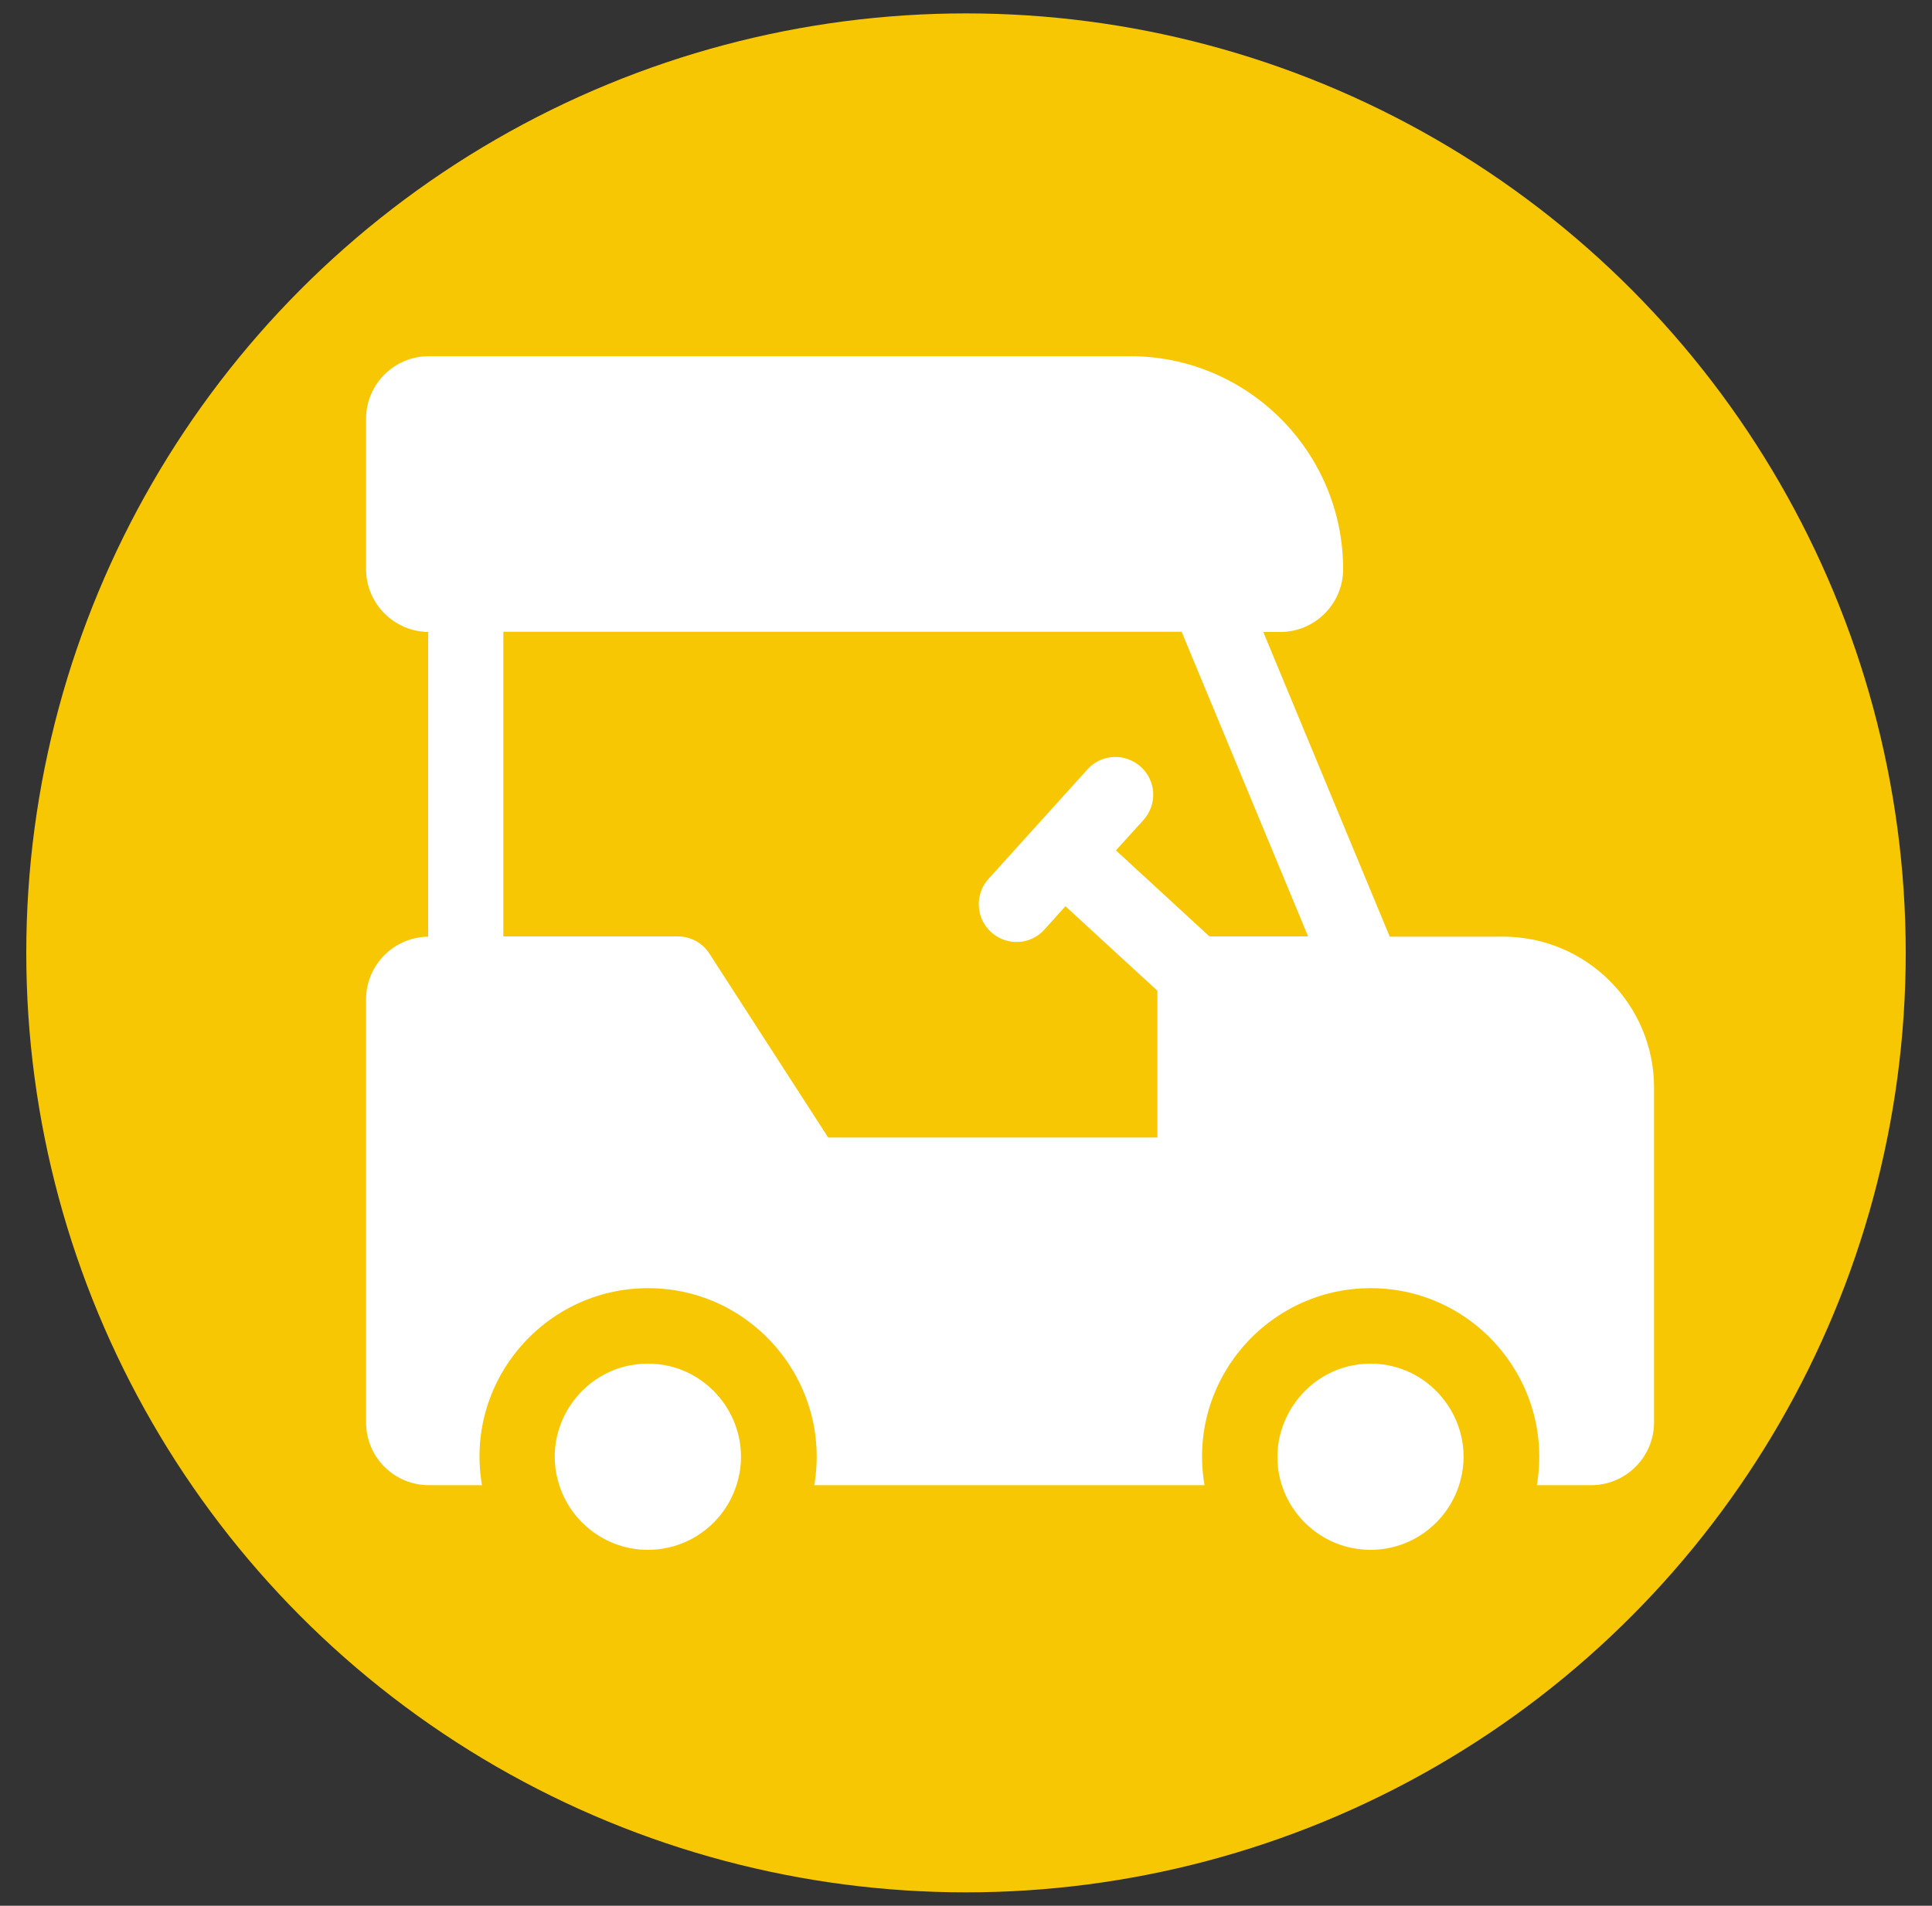
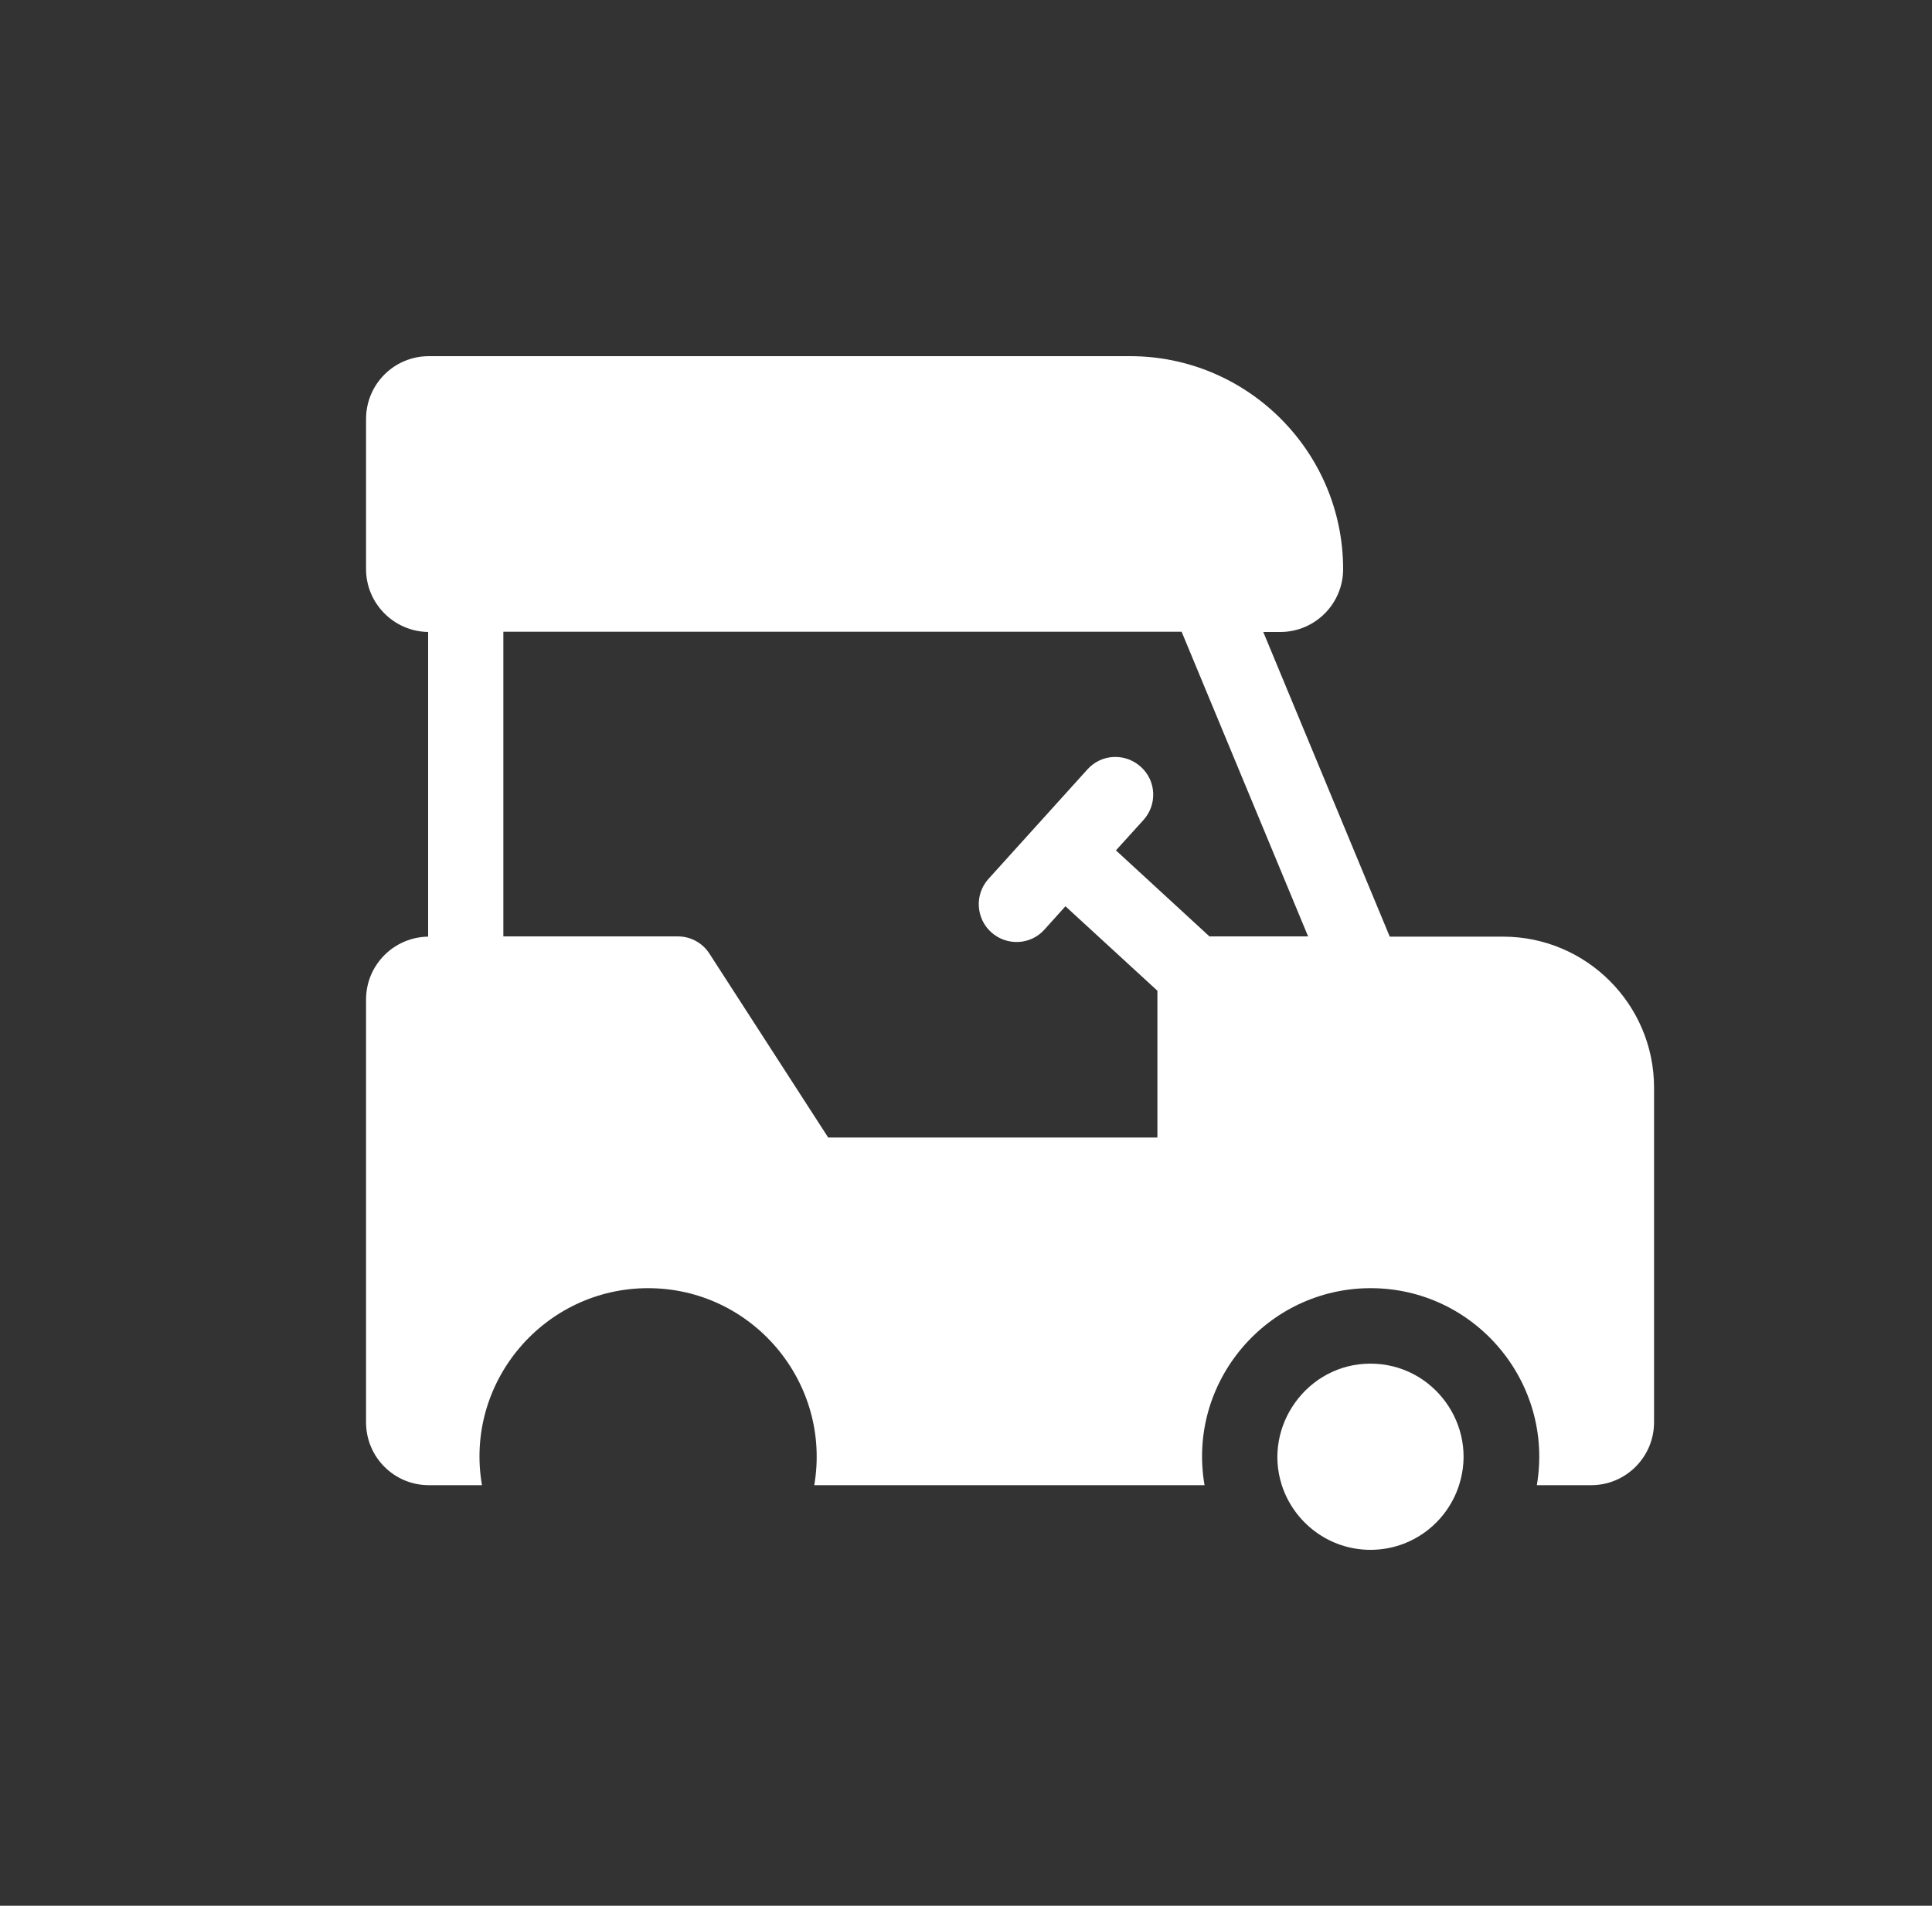
<svg xmlns="http://www.w3.org/2000/svg" id="Layer_1" data-name="Layer 1" viewBox="0 0 75 74">
  <rect x="0" y="0" width="75" height="74" fill="#333333" stroke="none" />
  <defs>
    <style>      .cls-1 {        fill: #f6c702;      }      .cls-2 {        fill: #fff;      }    </style>
  </defs>
-   <circle class="cls-1" cx="37.5" cy="37" r="36.48" />
  <g>
    <path class="cls-2" d="M58.34,36.37h-4.39l-4.91-11.83h.66c1.35,0,2.44-1.1,2.44-2.44,0-4.56-3.71-8.27-8.27-8.27H16.65c-1.35,0-2.44,1.09-2.44,2.44v5.83c0,1.33,1.08,2.42,2.41,2.44v11.83c-1.33,.02-2.41,1.1-2.41,2.44v16.42c0,1.35,1.09,2.44,2.44,2.44h2.06c-.69-4,2.41-7.65,6.45-7.65s7.13,3.65,6.45,7.65h15.15c-.69-4,2.41-7.65,6.45-7.65s7.13,3.65,6.45,7.65h2.11c1.35,0,2.44-1.1,2.44-2.44v-13c0-3.23-2.63-5.86-5.86-5.86h0Zm-11.38,0l-3.64-3.35,1.07-1.18c.54-.6,.5-1.53-.11-2.07-.6-.54-1.53-.5-2.07,.11l-3.84,4.25c-.54,.6-.49,1.53,.11,2.07,.6,.54,1.53,.5,2.07-.11l.81-.9,3.57,3.28v5.7h-12.78l-4.61-7.14c-.27-.42-.73-.67-1.23-.67h-6.77v-11.83h26.33l4.91,11.83h-3.81Z" />
-     <path class="cls-2" d="M25.15,60.18c1.61,0,2.97-1.05,3.44-2.51,.75-2.32-.99-4.72-3.44-4.72s-4.19,2.4-3.44,4.72c.47,1.45,1.83,2.51,3.44,2.51Z" />
    <path class="cls-2" d="M53.2,60.18c1.61,0,2.97-1.05,3.44-2.51,.75-2.32-.99-4.72-3.44-4.72s-4.18,2.43-3.44,4.72c.47,1.45,1.83,2.51,3.44,2.51Z" />
  </g>
</svg>